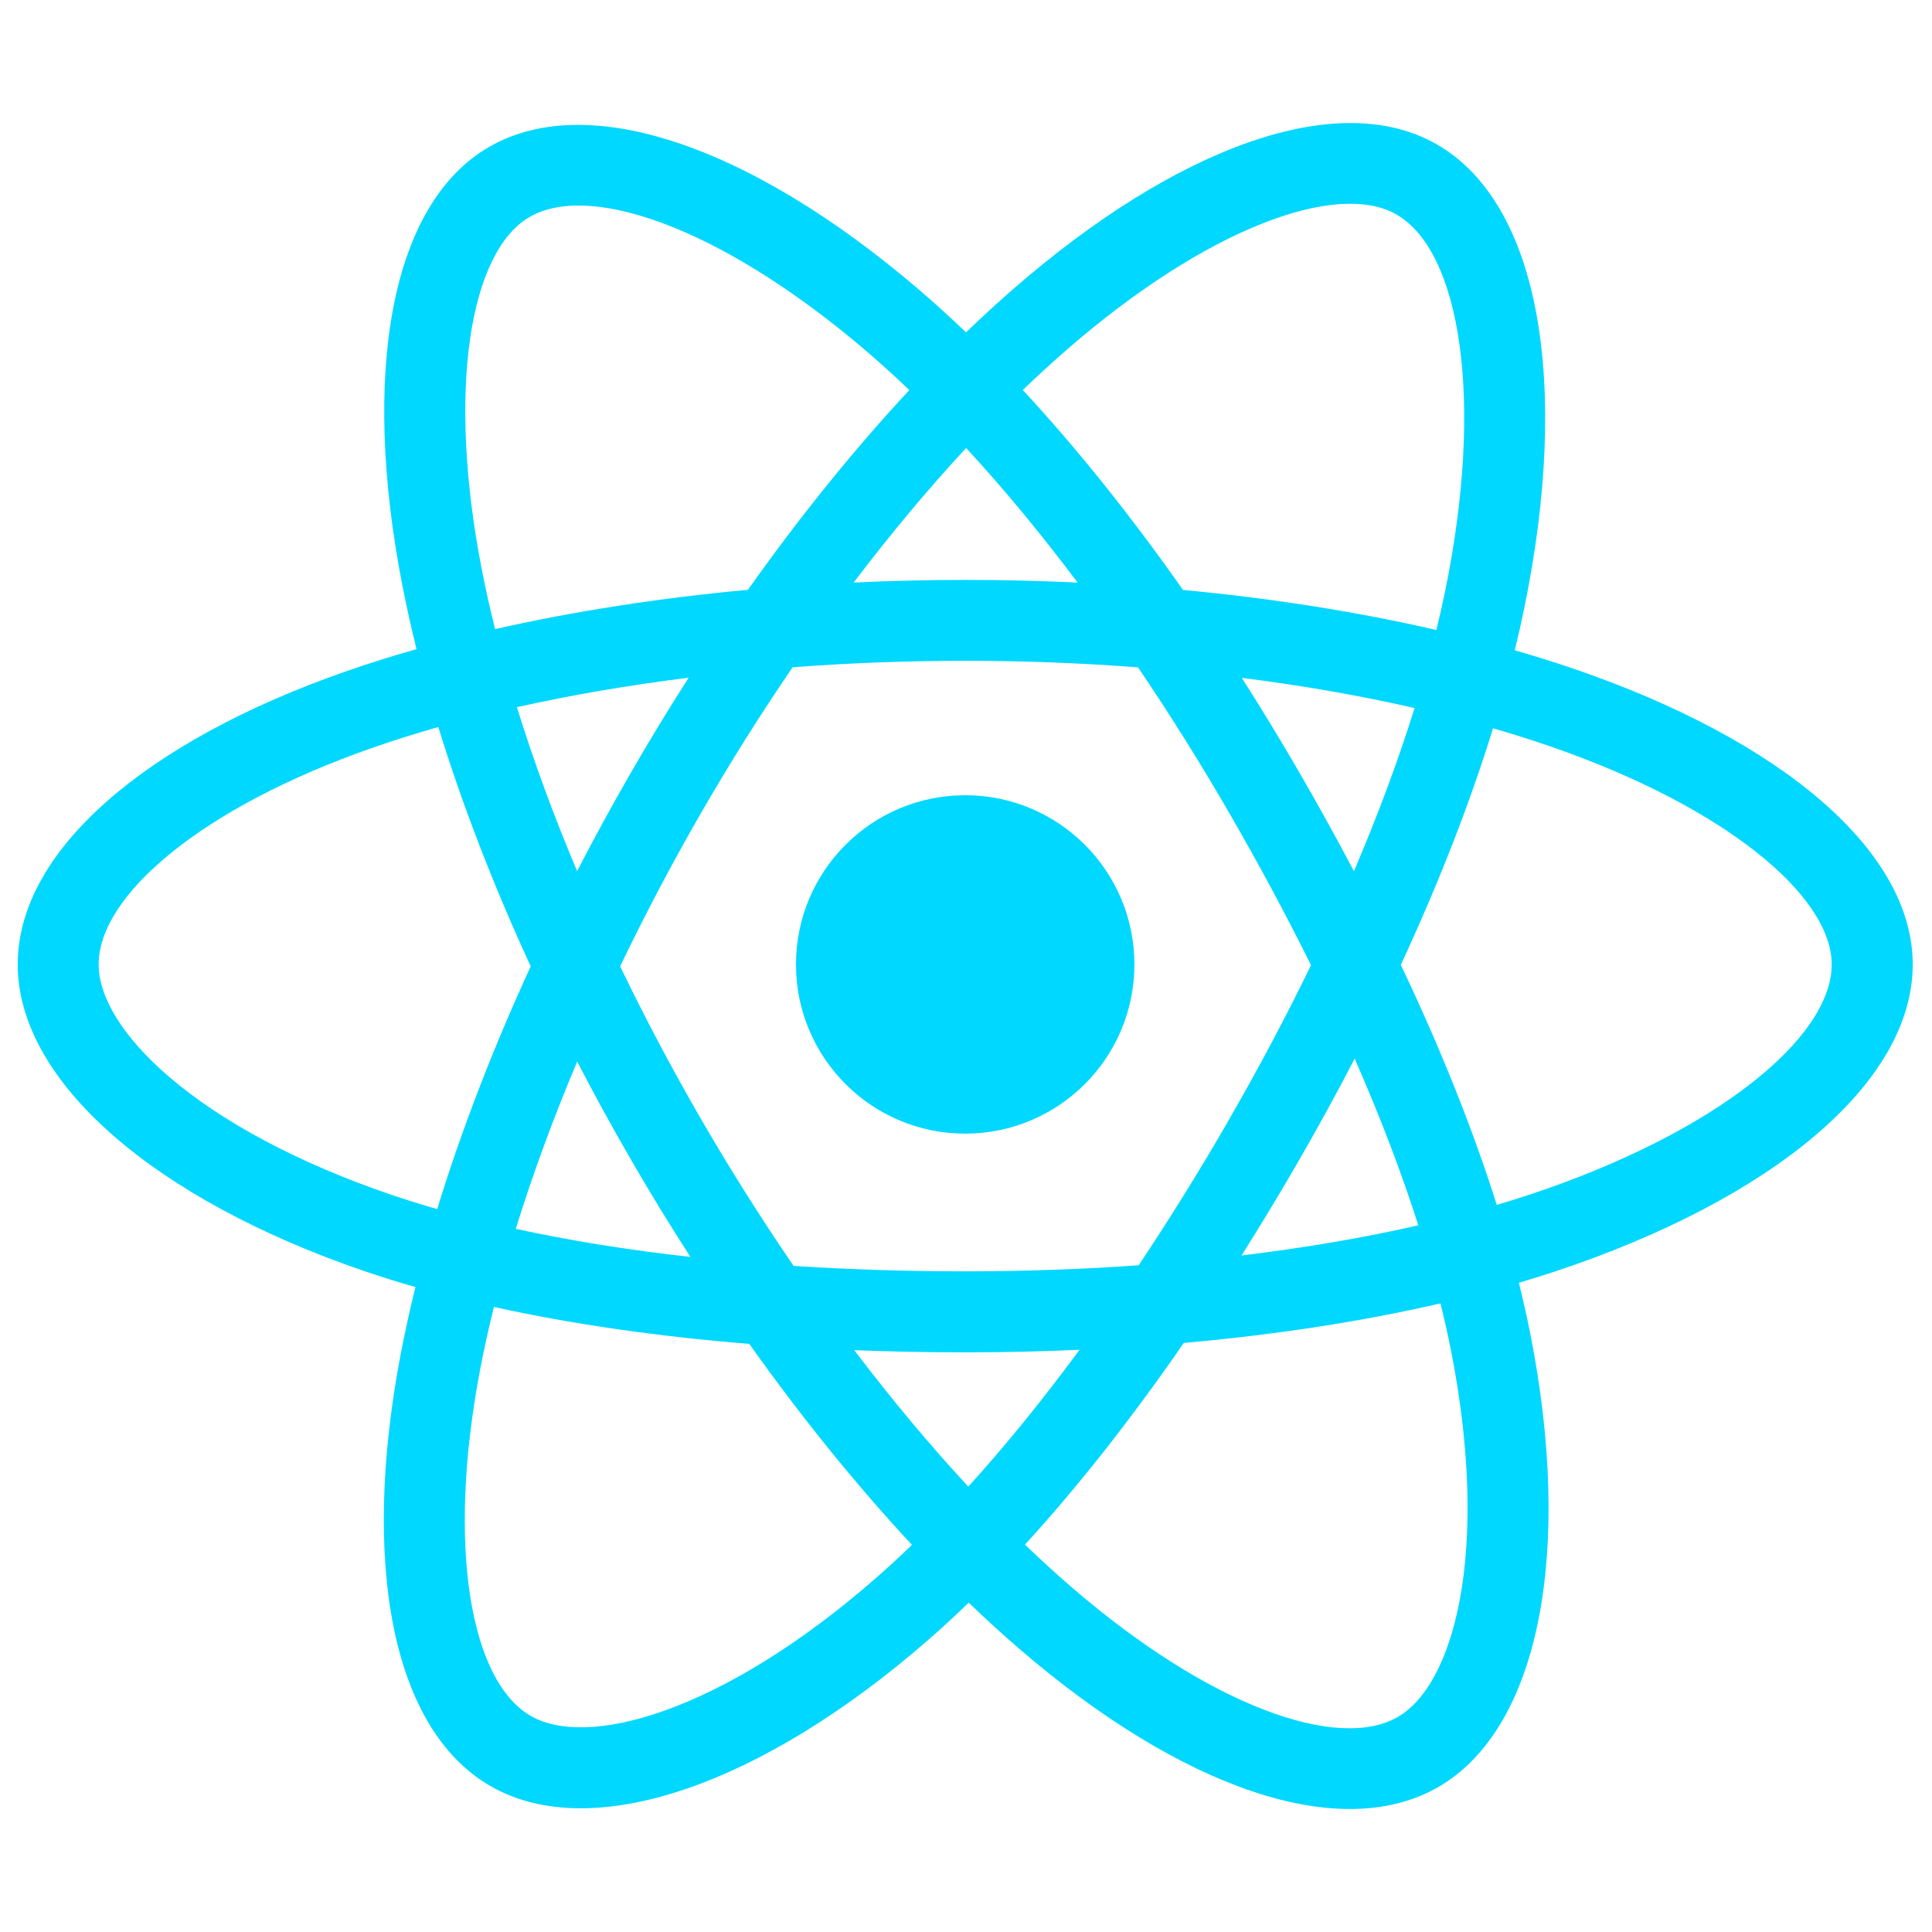
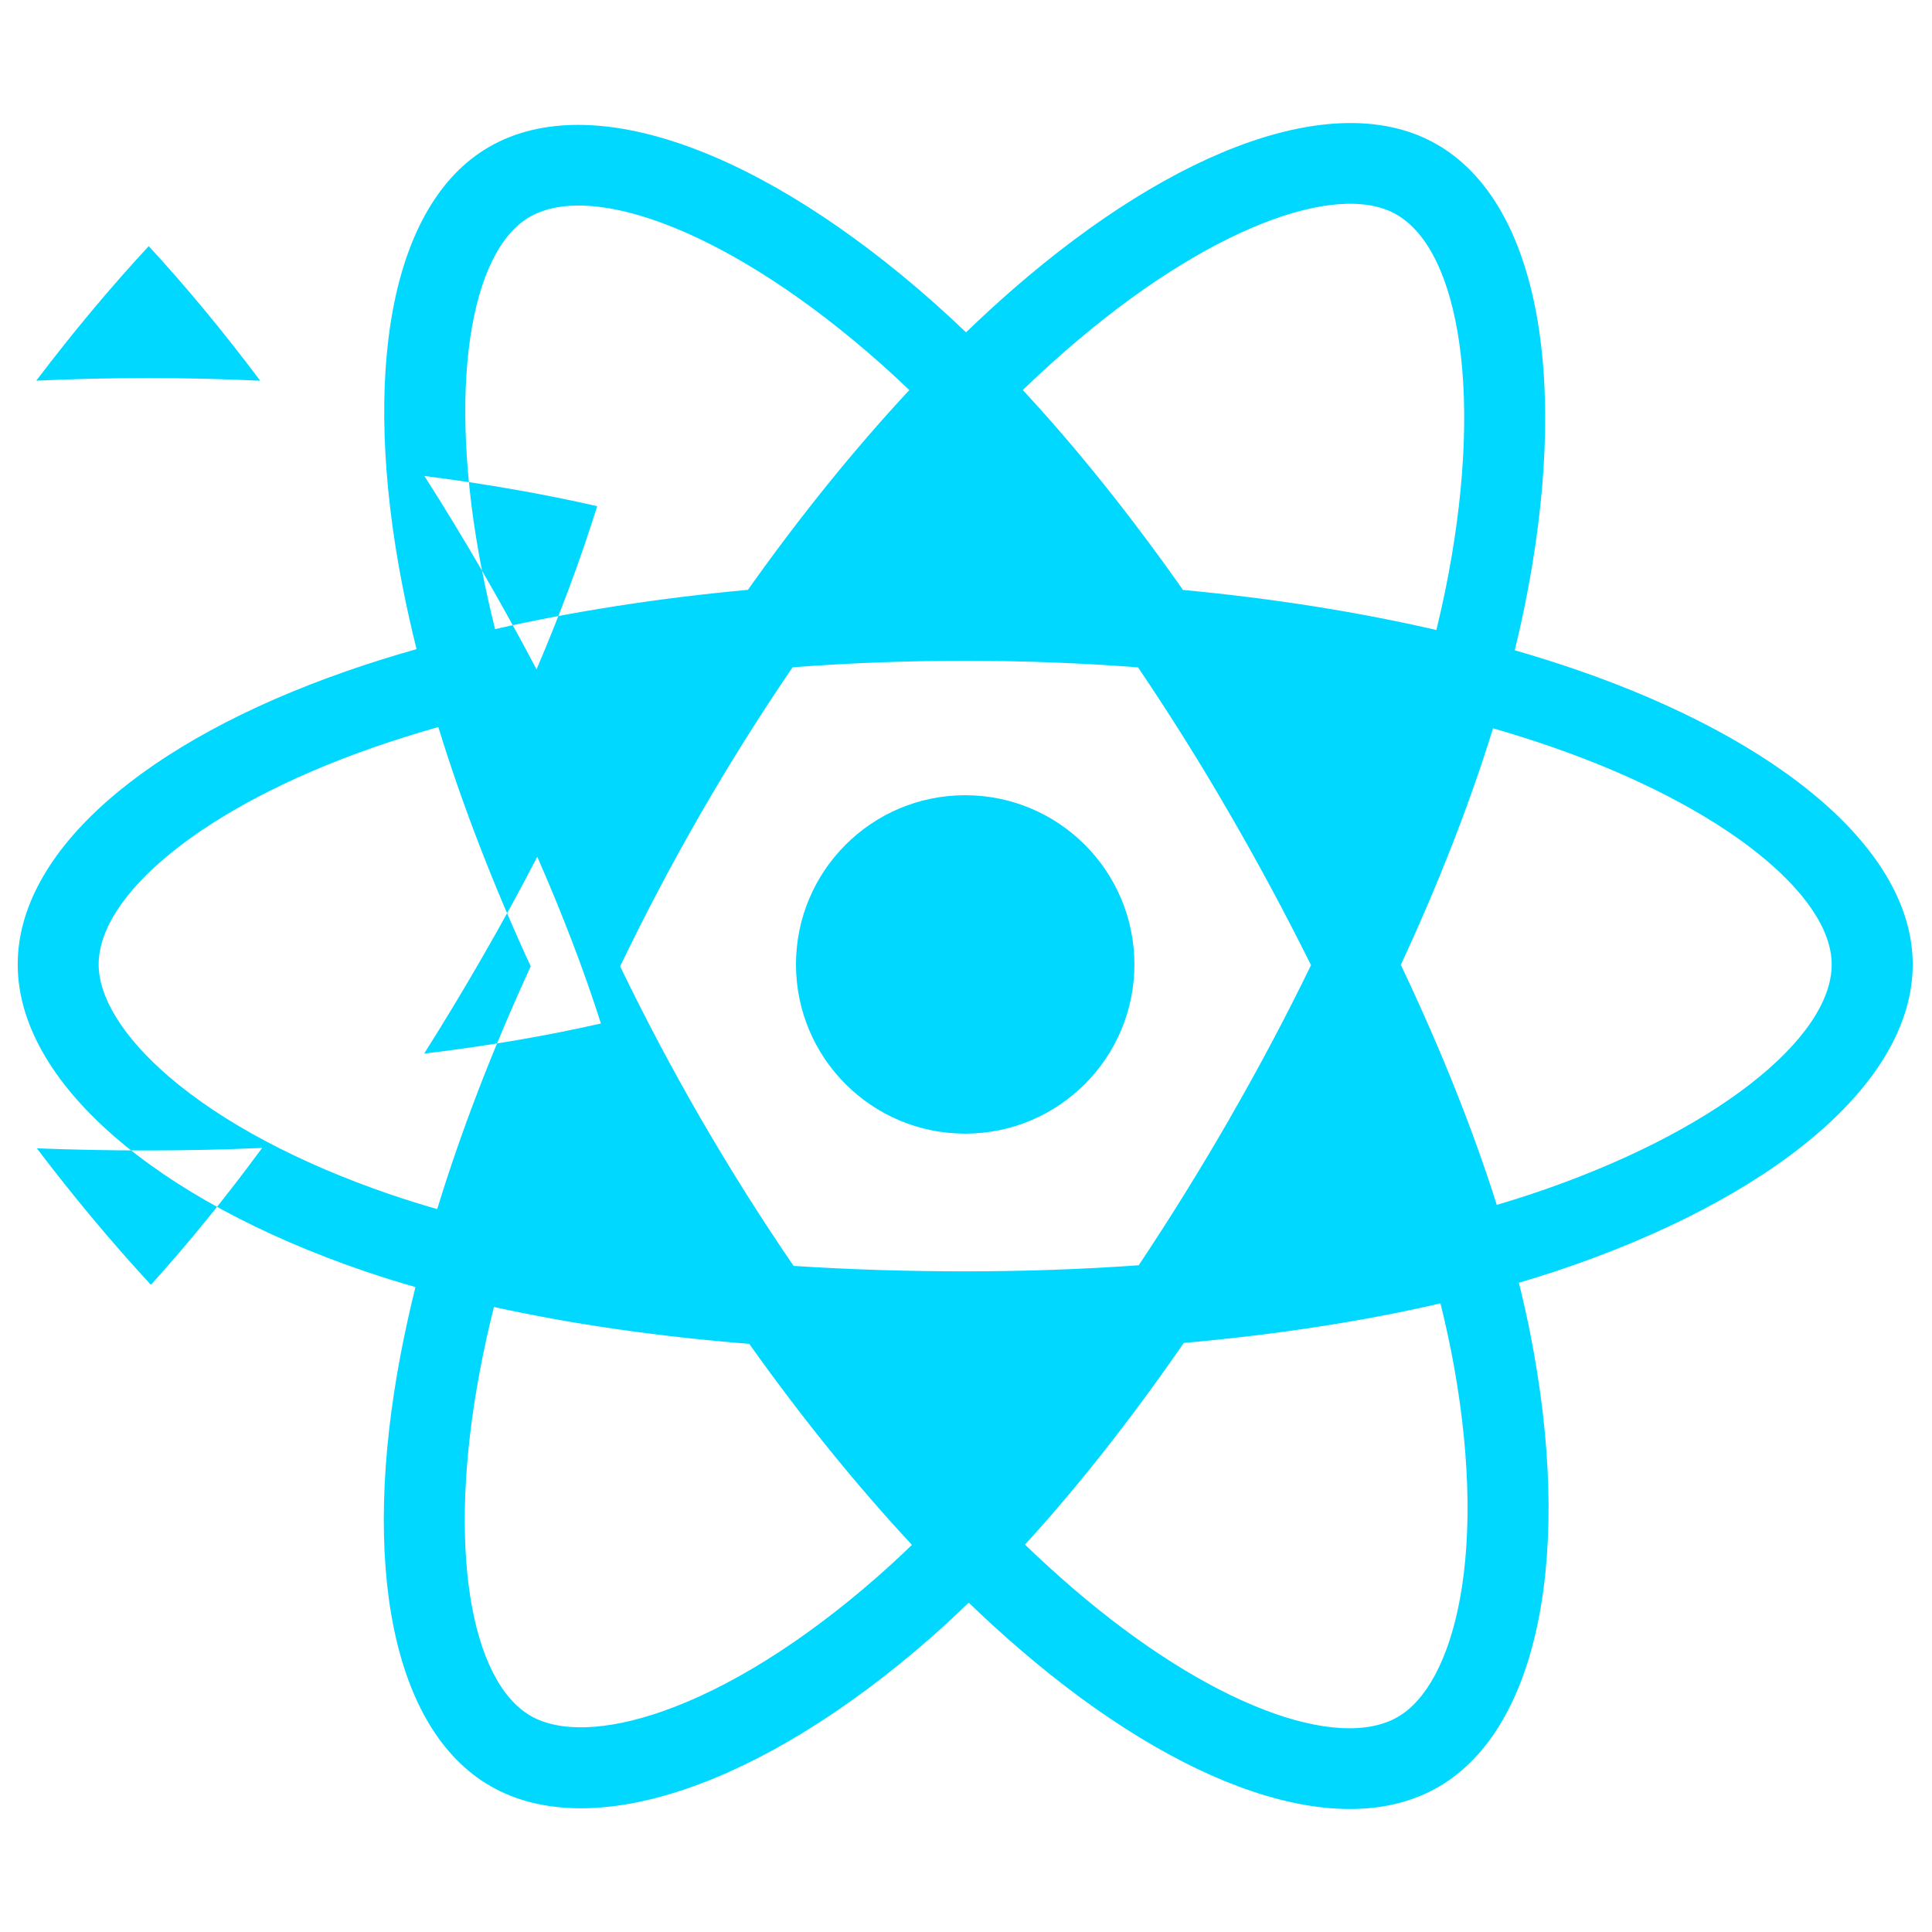
<svg xmlns="http://www.w3.org/2000/svg" width="48" height="48" viewBox="0 0 48 48" fill="none">
-   <path fill-rule="evenodd" clip-rule="evenodd" d="M39.149 16.633c-.501-.172-1.006-.331-1.516-.477.085-.343.163-.688.234-1.034 1.147-5.569.397-10.055-2.164-11.532-2.456-1.416-6.473.06-10.53 3.591-.4.349-.791.707-1.172 1.076-.256-.245-.516-.485-.78-.721-4.252-3.775-8.513-5.366-11.072-3.884-2.454 1.42-3.18 5.638-2.148 10.916.103.523.219 1.043.348 1.559-.603.171-1.185.354-1.742.548C3.623 18.412.44 21.135.44 23.96c0 2.918 3.417 5.845 8.609 7.619.421.143.845.276 1.273.398-.139.557-.262 1.117-.37 1.681-.985 5.186-.216 9.304 2.232 10.716 2.528 1.457 6.77-.041 10.901-3.651.327-.285.654-.588.982-.906.413.399.838.786 1.273 1.161 4.001 3.443 7.953 4.833 10.398 3.418 2.525-1.462 3.346-5.886 2.28-11.268-.081-.411-.176-.831-.282-1.258.298-.088.59-.179.876-.273 5.397-1.788 8.909-4.679 8.909-7.636 0-2.835-3.286-5.577-8.371-7.328zm-1.171 13.055c-.257.085-.522.168-.791.247-.596-1.886-1.4-3.892-2.384-5.964.939-2.023 1.712-4.003 2.291-5.877.481.14.949.286 1.4.442 4.357 1.5 7.014 3.717 7.014 5.426 0 1.82-2.87 4.183-7.53 5.727h-0zm-1.934 3.832c.471 2.38.538 4.532.226 6.214-.281 1.511-.844 2.519-1.542 2.923-1.484.859-4.657-.258-8.079-3.202-.392-.338-.788-.698-1.184-1.079 1.327-1.451 2.652-3.138 3.946-5.011 2.276-.202 4.426-.532 6.377-.983.096.388.181.767.255 1.139zm-19.555 8.988c-1.45.512-2.604.526-3.302.124-1.485-.856-2.102-4.163-1.26-8.598.1-.524.215-1.045.344-1.563 1.928.426 4.063.733 6.345.918 1.302 1.833 2.667 3.518 4.041 4.993-.292.283-.591.558-.897.826-1.827 1.597-3.657 2.729-5.27 3.299h-0zM9.699 29.676c-2.296-.785-4.192-1.804-5.491-2.917C3.041 25.759 2.451 24.766 2.451 23.96c0-1.714 2.556-3.901 6.819-5.387.535-.186 1.075-.356 1.62-.51.589 1.916 1.362 3.92 2.295 5.946-.945 2.056-1.729 4.092-2.323 6.031-.39-.112-.778-.233-1.162-.364zM11.976 14.18c-.885-4.522-.297-7.933 1.181-8.789 1.575-.912 5.058.388 8.729 3.648.235.208.47.427.706.652C21.225 11.16 19.873 12.832 18.582 14.654c-2.214.205-4.334.535-6.282.976-.12-.481-.228-.964-.324-1.451v0zm20.308 5.015c-.46-.795-.938-1.58-1.432-2.354 1.502.19 2.942.442 4.293.75-.406 1.3-.911 2.66-1.507 4.054-.435-.826-.887-1.642-1.354-2.45zm-8.282-8.066c.928 1.005 1.857 2.127 2.771 3.345-1.854-.088-3.711-.088-5.564-.001.915-1.206 1.852-2.327 2.794-3.343zm-8.335 8.08c-.462.801-.905 1.613-1.329 2.435-.586-1.389-1.087-2.755-1.496-4.074 1.343-.301 2.776-.546 4.268-.733-.5.779-.981 1.57-1.443 2.372zm1.486 12.019c-1.542-.172-2.996-.405-4.339-.698.416-1.342.928-2.737 1.526-4.156.426.822.871 1.635 1.335 2.436.473.818.966 1.624 1.478 2.418zm6.904 5.707c-.953-1.029-1.904-2.166-2.833-3.39.901.035 1.82.053 2.755.053.96 0 1.908-.021 2.842-.063-.917 1.246-1.843 2.385-2.764 3.4zm9.6-10.633c.629 1.434 1.16 2.822 1.581 4.141-1.365.311-2.839.562-4.392.749.498-.789.98-1.588 1.445-2.396.474-.821.929-1.653 1.365-2.494zM30.55 27.791c-.713 1.239-1.466 2.454-2.259 3.644-1.397.1-2.84.151-4.311.151-1.465 0-2.89-.046-4.263-.135-.813-1.187-1.58-2.405-2.301-3.65-.717-1.239-1.387-2.504-2.009-3.793.62-1.29 1.288-2.556 2.002-3.796v0c.715-1.24 1.476-2.452 2.283-3.634 1.4-.106 2.836-.161 4.287-.161 1.458 0 2.895.056 4.295.163.798 1.18 1.555 2.388 2.268 3.622.717 1.237 1.394 2.497 2.03 3.777-.629 1.294-1.304 2.565-2.023 3.811H30.55zm4.149-22.459c1.576.909 2.19 4.576 1.199 9.384-.065.313-.136.625-.212.936-1.953-.451-4.074-.786-6.295-.995-1.294-1.842-2.634-3.517-3.98-4.967.353-.34.714-.671 1.083-.993 3.476-3.025 6.724-4.219 8.205-3.366zm-6.515 18.629c0-2.322-1.882-4.204-4.204-4.204-2.322 0-4.204 1.882-4.204 4.204 0 2.322 1.882 4.204 4.204 4.204 2.322 0 4.204-1.882 4.204-4.204z" fill="#00D8FF" />
+   <path fill-rule="evenodd" clip-rule="evenodd" d="M39.149 16.633c-.501-.172-1.006-.331-1.516-.477.085-.343.163-.688.234-1.034 1.147-5.569.397-10.055-2.164-11.532-2.456-1.416-6.473.06-10.53 3.591-.4.349-.791.707-1.172 1.076-.256-.245-.516-.485-.78-.721-4.252-3.775-8.513-5.366-11.072-3.884-2.454 1.42-3.18 5.638-2.148 10.916.103.523.219 1.043.348 1.559-.603.171-1.185.354-1.742.548C3.623 18.412.44 21.135.44 23.96c0 2.918 3.417 5.845 8.609 7.619.421.143.845.276 1.273.398-.139.557-.262 1.117-.37 1.681-.985 5.186-.216 9.304 2.232 10.716 2.528 1.457 6.77-.041 10.901-3.651.327-.285.654-.588.982-.906.413.399.838.786 1.273 1.161 4.001 3.443 7.953 4.833 10.398 3.418 2.525-1.462 3.346-5.886 2.28-11.268-.081-.411-.176-.831-.282-1.258.298-.088.59-.179.876-.273 5.397-1.788 8.909-4.679 8.909-7.636 0-2.835-3.286-5.577-8.371-7.328zm-1.171 13.055c-.257.085-.522.168-.791.247-.596-1.886-1.4-3.892-2.384-5.964.939-2.023 1.712-4.003 2.291-5.877.481.14.949.286 1.4.442 4.357 1.5 7.014 3.717 7.014 5.426 0 1.82-2.87 4.183-7.53 5.727h-0zm-1.934 3.832c.471 2.38.538 4.532.226 6.214-.281 1.511-.844 2.519-1.542 2.923-1.484.859-4.657-.258-8.079-3.202-.392-.338-.788-.698-1.184-1.079 1.327-1.451 2.652-3.138 3.946-5.011 2.276-.202 4.426-.532 6.377-.983.096.388.181.767.255 1.139zm-19.555 8.988c-1.45.512-2.604.526-3.302.124-1.485-.856-2.102-4.163-1.26-8.598.1-.524.215-1.045.344-1.563 1.928.426 4.063.733 6.345.918 1.302 1.833 2.667 3.518 4.041 4.993-.292.283-.591.558-.897.826-1.827 1.597-3.657 2.729-5.27 3.299h-0zM9.699 29.676c-2.296-.785-4.192-1.804-5.491-2.917C3.041 25.759 2.451 24.766 2.451 23.96c0-1.714 2.556-3.901 6.819-5.387.535-.186 1.075-.356 1.62-.51.589 1.916 1.362 3.92 2.295 5.946-.945 2.056-1.729 4.092-2.323 6.031-.39-.112-.778-.233-1.162-.364zM11.976 14.18c-.885-4.522-.297-7.933 1.181-8.789 1.575-.912 5.058.388 8.729 3.648.235.208.47.427.706.652C21.225 11.16 19.873 12.832 18.582 14.654c-2.214.205-4.334.535-6.282.976-.12-.481-.228-.964-.324-1.451v0zc-.46-.795-.938-1.58-1.432-2.354 1.502.19 2.942.442 4.293.75-.406 1.3-.911 2.66-1.507 4.054-.435-.826-.887-1.642-1.354-2.45zm-8.282-8.066c.928 1.005 1.857 2.127 2.771 3.345-1.854-.088-3.711-.088-5.564-.001.915-1.206 1.852-2.327 2.794-3.343zm-8.335 8.08c-.462.801-.905 1.613-1.329 2.435-.586-1.389-1.087-2.755-1.496-4.074 1.343-.301 2.776-.546 4.268-.733-.5.779-.981 1.57-1.443 2.372zm1.486 12.019c-1.542-.172-2.996-.405-4.339-.698.416-1.342.928-2.737 1.526-4.156.426.822.871 1.635 1.335 2.436.473.818.966 1.624 1.478 2.418zm6.904 5.707c-.953-1.029-1.904-2.166-2.833-3.39.901.035 1.82.053 2.755.053.96 0 1.908-.021 2.842-.063-.917 1.246-1.843 2.385-2.764 3.4zm9.6-10.633c.629 1.434 1.16 2.822 1.581 4.141-1.365.311-2.839.562-4.392.749.498-.789.98-1.588 1.445-2.396.474-.821.929-1.653 1.365-2.494zM30.55 27.791c-.713 1.239-1.466 2.454-2.259 3.644-1.397.1-2.84.151-4.311.151-1.465 0-2.89-.046-4.263-.135-.813-1.187-1.58-2.405-2.301-3.65-.717-1.239-1.387-2.504-2.009-3.793.62-1.29 1.288-2.556 2.002-3.796v0c.715-1.24 1.476-2.452 2.283-3.634 1.4-.106 2.836-.161 4.287-.161 1.458 0 2.895.056 4.295.163.798 1.18 1.555 2.388 2.268 3.622.717 1.237 1.394 2.497 2.03 3.777-.629 1.294-1.304 2.565-2.023 3.811H30.55zm4.149-22.459c1.576.909 2.19 4.576 1.199 9.384-.065.313-.136.625-.212.936-1.953-.451-4.074-.786-6.295-.995-1.294-1.842-2.634-3.517-3.98-4.967.353-.34.714-.671 1.083-.993 3.476-3.025 6.724-4.219 8.205-3.366zm-6.515 18.629c0-2.322-1.882-4.204-4.204-4.204-2.322 0-4.204 1.882-4.204 4.204 0 2.322 1.882 4.204 4.204 4.204 2.322 0 4.204-1.882 4.204-4.204z" fill="#00D8FF" />
</svg>